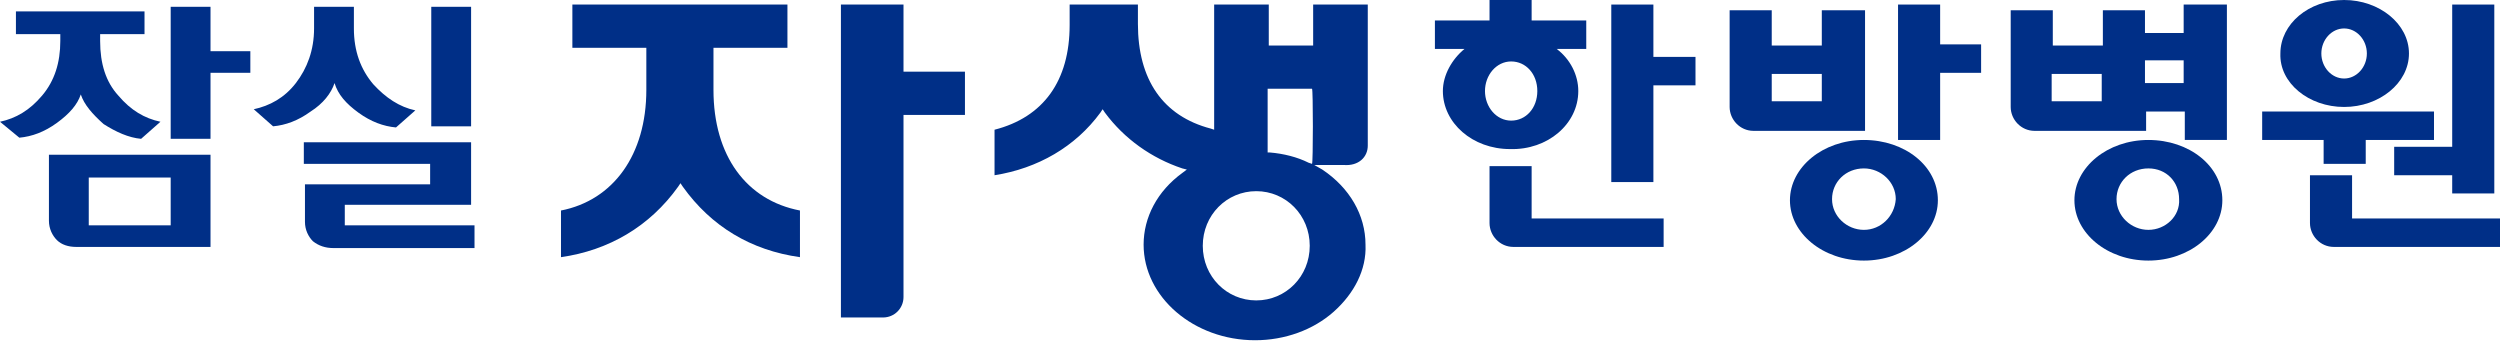
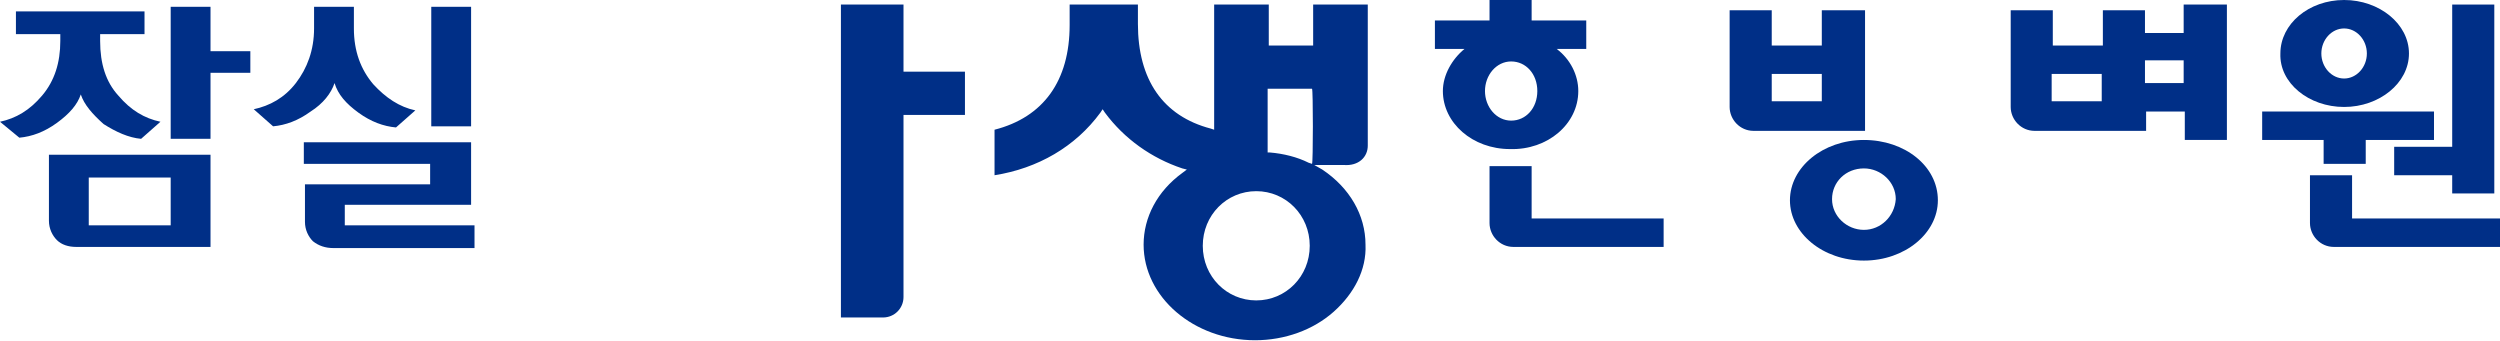
<svg xmlns="http://www.w3.org/2000/svg" version="1.1" id="레이어_1" x="0px" y="0px" viewBox="0 0 219.7 30" style="enable-background:new 0 0 219.7 30;" xml:space="preserve">
  <style type="text/css">
	.st0{fill:#002F87;}
</style>
  <g>
    <path class="st0" d="M191.9,0.4v2.5h-3.4v-2h-3.7V4h-4.4V0.9h-3.7v8.5c0,1.1,0.9,2.1,2.1,2.1h9.8V9.8h3.4v2.5h3.7V0.4H191.9z    M184.7,8.9h-4.4V6.5h4.4V8.9z M191.9,7.3h-3.4v-2h3.4V7.3z" />
    <path class="st0" d="M134.6,14.6h-3.7v5c0,1.1,0.9,2.1,2.1,2.1h13.2v-2.5h-11.6L134.6,14.6L134.6,14.6z" />
    <path class="st0" d="M206.7,19.2v-3.8H203v4.2c0,1.1,0.9,2.1,2.1,2.1h14.6v-2.5H206.7z" />
    <path class="st0" d="M160.1,0.9V4h-4.4V0.9H152v8.5c0,1.1,0.9,2.1,2.1,2.1h9.8V0.9H160.1z M160.1,8.9h-4.4V6.5h4.4V8.9z" />
-     <polygon class="st0" points="145.3,0.4 141.6,0.4 141.6,16 145.3,16 145.3,7.5 149,7.5 149,5 145.3,5  " />
-     <polygon class="st0" points="170.5,0.4 166.8,0.4 166.8,12.3 170.5,12.3 170.5,6.4 174.1,6.4 174.1,3.9 170.5,3.9  " />
    <polygon class="st0" points="210.4,12.9 210.4,15.4 215.5,15.4 215.5,17 219.2,17 219.2,0.4 215.5,0.4 215.5,12.9  " />
    <path class="st0" d="M138.7,8c0-1.4-0.7-2.8-1.9-3.7h2.6V1.8h-4.8V0h-3.7v1.8h-4.8v2.5h2.6c-1.1,0.9-1.9,2.3-1.9,3.7   c0,2.8,2.6,5.1,5.9,5.1C136,13.2,138.7,10.9,138.7,8 M130.5,8c0-1.4,1-2.6,2.3-2.6c1.3,0,2.3,1.1,2.3,2.6s-1,2.6-2.3,2.6   S130.5,9.4,130.5,8" />
    <path class="st0" d="M163.8,12.3c-3.6,0-6.5,2.4-6.5,5.3s2.9,5.3,6.5,5.3s6.5-2.4,6.5-5.3C170.3,14.6,167.4,12.3,163.8,12.3    M163.8,20.2c-1.5,0-2.8-1.2-2.8-2.7s1.2-2.7,2.8-2.7c1.5,0,2.8,1.2,2.8,2.7C166.5,19,165.3,20.2,163.8,20.2" />
-     <path class="st0" d="M188.8,12.3c-3.6,0-6.5,2.4-6.5,5.3s2.9,5.3,6.5,5.3c3.6,0,6.5-2.4,6.5-5.3C195.3,14.6,192.4,12.3,188.8,12.3    M188.8,20.2c-1.5,0-2.8-1.2-2.8-2.7s1.2-2.7,2.8-2.7s2.7,1.2,2.7,2.7C191.6,19,190.3,20.2,188.8,20.2" />
    <path class="st0" d="M206,9.4c3.1,0,5.7-2.1,5.7-4.7S209.1,0,206,0c-3.1,0-5.6,2.1-5.6,4.7C200.3,7.3,202.9,9.4,206,9.4 M206,2.5   c1.1,0,2,1,2,2.2s-0.9,2.2-2,2.2c-1.1,0-2-1-2-2.2C204,3.5,204.9,2.5,206,2.5" />
    <polygon class="st0" points="204.2,14.4 207.9,14.4 207.9,12.3 213.9,12.3 213.9,9.8 198.8,9.8 198.8,12.3 204.2,12.3  " />
-     <path class="st0" d="M62.7,7.9V4.2h6.5V0.4H50.3v3.8h6.5v3.7c0,5.7-2.9,9.7-7.5,10.6v4.1c4.2-0.6,7.8-2.7,10.3-6.2l0.2-0.3l0.2,0.3   c2.5,3.5,6,5.6,10.3,6.2v-4.1C65.6,17.6,62.7,13.7,62.7,7.9" />
    <path class="st0" d="M73.9,27.9V0.4h5.5v5.9h5.4v3.8h-5.4v16c0,1-0.8,1.8-1.8,1.8L73.9,27.9L73.9,27.9z" />
    <path class="st0" d="M120.2,12.8V0.4h-4.8v3.6h-3.9V0.4h-4.8v11l-0.3-0.1c-4.2-1.1-6.4-4.3-6.4-9.2V0.4H94v1.8   c0,4.9-2.3,8.1-6.6,9.2v4c3.8-0.6,7.1-2.5,9.3-5.5l0.2-0.3l0.2,0.3c1.7,2.3,4.1,4,6.8,4.9l0.4,0.1l-0.4,0.3   c-2.2,1.6-3.4,3.9-3.4,6.3c0,4.6,4.4,8.4,9.8,8.4c2.6,0,5.1-0.9,6.9-2.5c1.8-1.6,2.9-3.7,2.8-5.9c0-2.6-1.4-5-3.8-6.6l-0.7-0.4h2.6   C119.4,14.6,120.2,13.8,120.2,12.8 M110.4,26.4c-2.6,0-4.7-2.1-4.7-4.8s2.1-4.8,4.7-4.8c2.6,0,4.7,2.1,4.7,4.8   C115.1,24.3,113,26.4,110.4,26.4 M115.3,14.4l-0.3-0.1c-1-0.5-2.2-0.8-3.4-0.9l-0.2,0V7.8h3.9C115.4,7.8,115.4,14.4,115.3,14.4z" />
    <path class="st0" d="M1.4,1h11.3v2H8.8v0.6c0,2,0.5,3.6,1.6,4.8c1.1,1.3,2.3,2,3.7,2.3l-1.7,1.5c-1.1-0.1-2.2-0.6-3.3-1.3   C8.1,10,7.4,9.2,7.1,8.3C6.8,9.2,6.1,10,5,10.8c-1.1,0.8-2.2,1.2-3.3,1.3L0,10.7c1.4-0.3,2.6-1,3.7-2.3c1.1-1.3,1.6-2.9,1.6-4.8V3   H1.4V1z M18.5,13.6v8.1H6.7c-0.7,0-1.3-0.2-1.7-0.6s-0.7-1-0.7-1.7v-5.8C4.3,13.6,18.5,13.6,18.5,13.6z M15,15.6H7.8v4.2H15V15.6z    M18.5,4.5h3.5v1.9h-3.5v5.8H15V0.6h3.5V4.5z" />
    <path class="st0" d="M32.8,7.4c1.1,1.2,2.3,2,3.7,2.3l-1.7,1.5c-1.1-0.1-2.2-0.5-3.3-1.3c-1.1-0.8-1.8-1.6-2.1-2.6   c-0.3,0.9-1,1.8-2.1,2.5c-1.1,0.8-2.2,1.2-3.3,1.3l-1.7-1.5c1.4-0.3,2.7-1,3.7-2.3s1.6-2.9,1.6-4.8l0-1.9h3.5v1.9   C31.1,4.5,31.7,6.1,32.8,7.4 M41.3,18h-11v1.8h11.4v2H29.3c-0.7,0-1.3-0.2-1.8-0.6c-0.4-0.4-0.7-1-0.7-1.7v-3.3h11v-1.8H26.7v-1.9   h14.7V18z M37.9,0.6h3.5v10.5h-3.5V0.6z" />
  </g>
</svg>